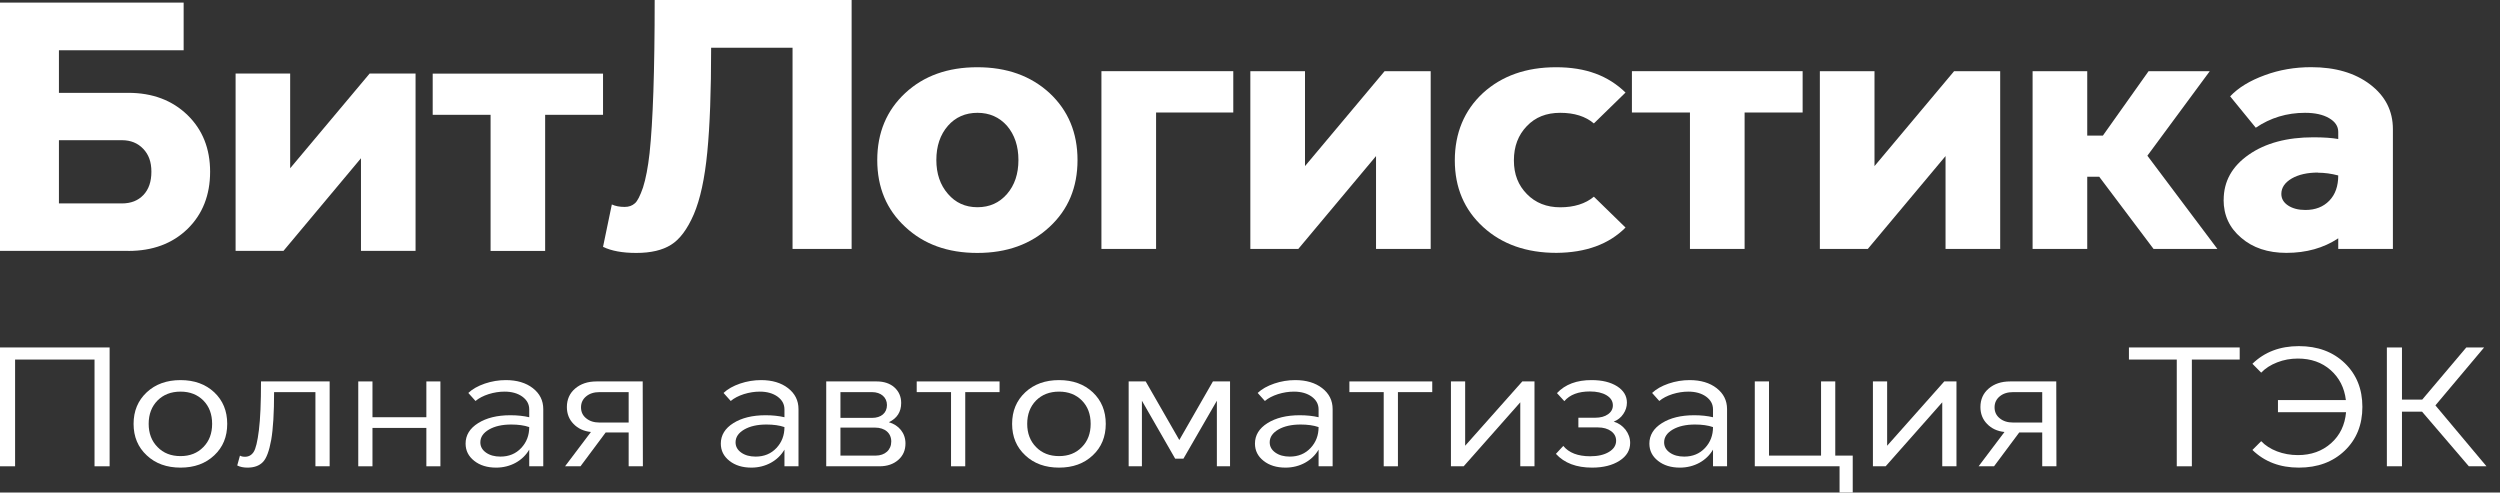
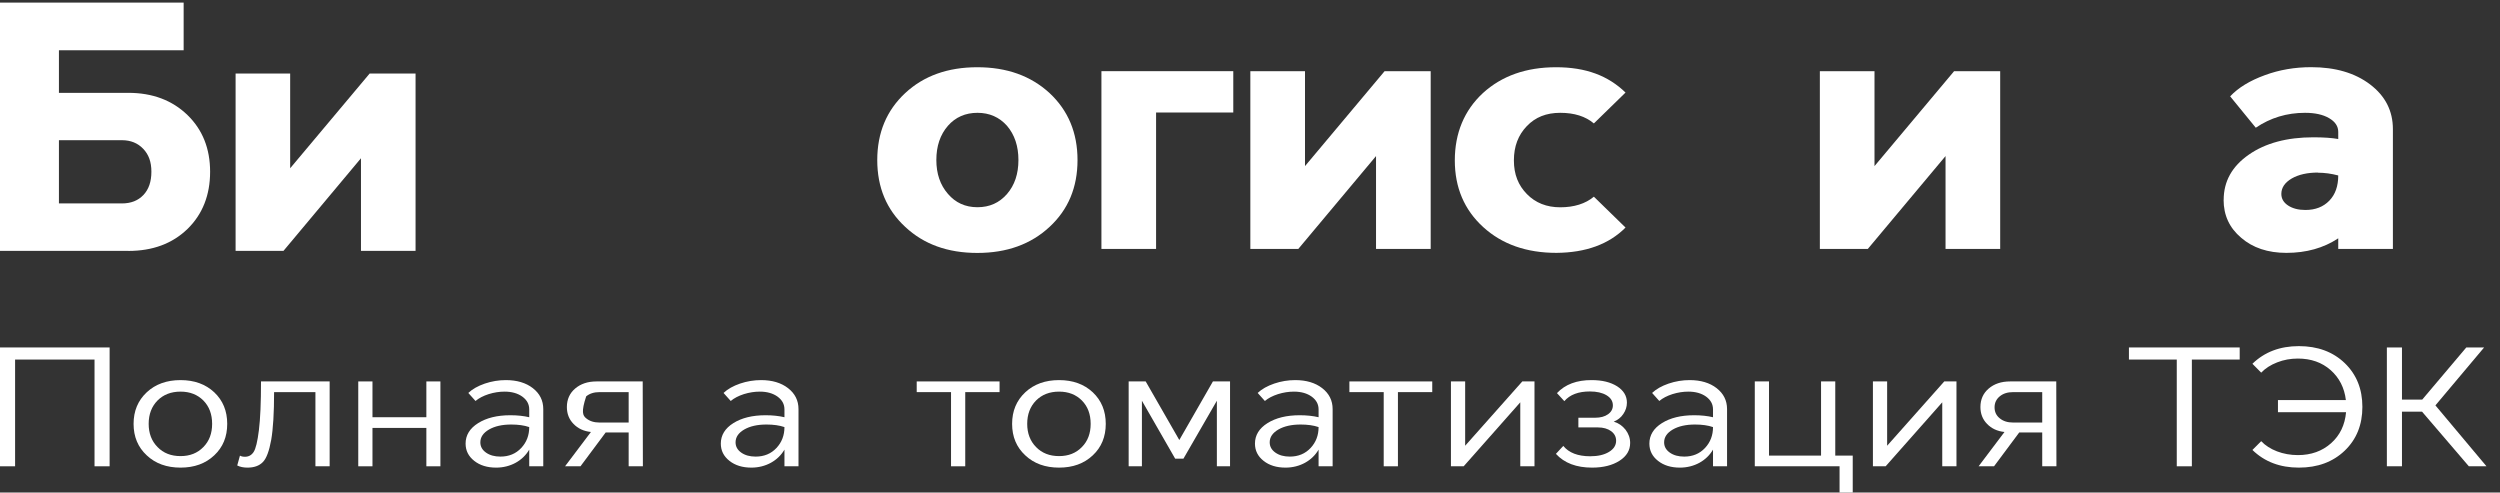
<svg xmlns="http://www.w3.org/2000/svg" width="269" height="53" viewBox="0 0 269 53" fill="none">
  <rect x="0" y="0" width="269" height="53" fill="#333333" stroke="none" />
-   <path d="M70.427 0H91.635V26.785H85.278V5.135H76.518C76.518 9.831 76.38 13.568 76.105 16.363C75.83 19.214 75.345 21.45 74.649 23.072C73.954 24.669 73.145 25.755 72.206 26.338C71.284 26.921 70.039 27.216 68.461 27.216C66.989 27.216 65.792 27.001 64.886 26.561L65.833 22.001C66.213 22.177 66.674 22.265 67.216 22.265C67.661 22.265 68.025 22.137 68.316 21.874C68.583 21.65 68.874 21.083 69.189 20.173C69.489 19.23 69.723 18 69.893 16.491C70.257 13.105 70.443 7.611 70.443 0L70.427 0Z" fill="white" />
  <path d="M97.402 24.413C95.396 22.56 94.393 20.165 94.393 17.226C94.393 14.287 95.396 11.883 97.402 10.014C99.392 8.162 101.98 7.235 105.159 7.235C108.338 7.235 110.918 8.162 112.932 10.014C114.938 11.883 115.941 14.287 115.941 17.226C115.941 20.165 114.938 22.56 112.932 24.413C110.926 26.282 108.338 27.216 105.159 27.216C101.98 27.216 99.392 26.282 97.402 24.413ZM100.751 17.218C100.751 18.687 101.163 19.901 101.996 20.859C102.813 21.818 103.873 22.297 105.175 22.297C106.477 22.297 107.521 21.826 108.354 20.875C109.171 19.933 109.583 18.711 109.583 17.218C109.583 15.724 109.171 14.495 108.354 13.536C107.521 12.602 106.461 12.139 105.175 12.139C103.889 12.139 102.813 12.602 101.996 13.536C101.163 14.495 100.751 15.724 100.751 17.218Z" fill="white" />
  <path d="M118.514 7.658H132.701V12.106H124.394V26.785H118.514V7.658Z" fill="white" />
  <path d="M134.537 26.785V7.658H140.418V17.872L148.983 7.658H153.942V26.785H148.061V16.794L139.698 26.785H134.537Z" fill="white" />
  <path d="M171.501 21.163L174.907 24.485C173.119 26.282 170.636 27.184 167.473 27.208C164.246 27.208 161.617 26.282 159.587 24.429C157.557 22.576 156.538 20.181 156.538 17.258C156.538 14.335 157.549 11.875 159.563 10.014C161.593 8.162 164.214 7.235 167.433 7.235C170.652 7.235 173.038 8.146 174.907 9.959L171.501 13.281C170.604 12.522 169.398 12.139 167.886 12.139C166.373 12.139 165.209 12.61 164.295 13.56C163.364 14.519 162.895 15.748 162.895 17.258C162.895 18.767 163.364 19.933 164.295 20.883C165.217 21.826 166.414 22.305 167.886 22.305C169.358 22.305 170.604 21.922 171.501 21.163Z" fill="white" />
-   <path d="M175.594 12.106V7.658H193.963V12.106H187.719V26.785H181.839V12.106H175.594Z" fill="white" />
  <path d="M195.816 26.785V7.658H201.696V17.872L210.262 7.658H215.22V26.785H209.34V16.794L200.976 26.785H195.816Z" fill="white" />
-   <path d="M218.707 26.785V7.658H224.587V14.59H226.27L231.188 7.658H237.772L231.058 16.754L238.589 26.785H231.722L225.874 19.014H224.587V26.785H218.707Z" fill="white" />
  <path d="M239.268 21.498C239.268 19.518 240.166 17.897 241.97 16.643C243.758 15.397 246.079 14.774 248.91 14.774C250.034 14.774 250.924 14.838 251.595 14.958V14.191C251.595 13.584 251.264 13.089 250.6 12.706C249.937 12.323 249.08 12.139 248.02 12.139C246.063 12.139 244.299 12.674 242.722 13.744L239.964 10.366C240.846 9.432 242.091 8.673 243.693 8.09C245.246 7.515 246.912 7.228 248.683 7.228C251.272 7.228 253.383 7.842 255.017 9.08C256.659 10.326 257.476 11.931 257.476 13.896V26.785H251.595V25.643C250.018 26.689 248.158 27.209 246.014 27.209C244.024 27.209 242.399 26.665 241.153 25.587C239.891 24.525 239.26 23.168 239.26 21.498H239.268ZM249.428 18.568C248.271 18.568 247.325 18.783 246.589 19.206C245.844 19.646 245.472 20.197 245.472 20.868C245.472 21.379 245.715 21.794 246.2 22.113C246.686 22.433 247.308 22.593 248.061 22.593C249.136 22.593 249.994 22.257 250.633 21.594C251.28 20.931 251.595 20.021 251.595 18.879C250.835 18.679 250.115 18.584 249.42 18.584L249.428 18.568Z" fill="white" />
  <path d="M13.815 26.992H0V0.279H19.76V5.406H6.341V9.99H13.815C16.404 9.99 18.531 10.789 20.173 12.378C21.799 13.959 22.608 15.996 22.608 18.487C22.608 20.979 21.799 23.055 20.173 24.637C18.539 26.218 16.42 27 13.815 27V26.992ZM13.12 15.085H6.341V21.889H13.12C14.09 21.889 14.859 21.586 15.433 20.979C16.007 20.372 16.29 19.541 16.29 18.479C16.29 17.417 15.999 16.627 15.409 16.012C14.826 15.397 14.058 15.085 13.12 15.085Z" fill="white" />
  <path d="M25.35 26.993V7.914H31.222V18.104L39.772 7.914H44.714V26.993H38.841V17.026L30.502 26.993H25.35Z" fill="white" />
-   <path d="M46.558 12.354V7.922H64.886V12.354H58.658V27H52.786V12.354H46.558Z" fill="white" />
  <path d="M1.624 50.173H0V37.386H11.795V50.173H10.171V38.688H1.624V50.173Z" fill="white" />
  <path d="M15.79 48.996C14.845 48.122 14.373 46.99 14.373 45.608C14.373 44.225 14.845 43.093 15.79 42.21C16.725 41.336 17.943 40.899 19.425 40.899C20.908 40.899 22.117 41.336 23.052 42.21C23.987 43.093 24.449 44.225 24.449 45.608C24.449 46.99 23.987 48.122 23.052 48.996C22.117 49.879 20.908 50.316 19.425 50.316C17.943 50.316 16.725 49.879 15.79 48.996ZM15.997 45.608C15.997 46.633 16.319 47.462 16.951 48.104C17.584 48.755 18.405 49.076 19.425 49.076C20.436 49.076 21.248 48.755 21.881 48.104C22.514 47.462 22.825 46.633 22.825 45.608C22.825 44.573 22.514 43.735 21.881 43.093C21.248 42.46 20.436 42.139 19.425 42.139C18.405 42.139 17.584 42.46 16.951 43.093C16.319 43.735 15.997 44.573 15.997 45.608Z" fill="white" />
  <path d="M28.085 41.042H35.47V50.173H33.94V42.192H29.492C29.492 44.431 29.388 46.151 29.181 47.337C28.963 48.532 28.671 49.326 28.284 49.718C27.896 50.12 27.339 50.316 26.631 50.316C26.187 50.316 25.819 50.236 25.526 50.084L25.819 49.023C25.942 49.103 26.121 49.148 26.357 49.148C26.754 49.148 27.065 48.978 27.292 48.63C27.519 48.283 27.707 47.507 27.858 46.285C28.01 45.064 28.085 43.316 28.085 41.042Z" fill="white" />
  <path d="M40.078 50.173H38.549V41.042H40.078V44.894H45.877V41.042H47.388V50.173H45.877V46.044H40.078V50.173Z" fill="white" />
  <path d="M50.098 47.73C50.098 46.829 50.551 46.089 51.449 45.527C52.346 44.965 53.498 44.68 54.914 44.68C55.66 44.68 56.34 44.752 56.945 44.894V44.056C56.945 43.494 56.699 43.039 56.199 42.674C55.698 42.317 55.066 42.139 54.291 42.139C53.724 42.139 53.158 42.228 52.582 42.406C52.006 42.593 51.534 42.834 51.165 43.146L50.391 42.281C50.835 41.862 51.42 41.532 52.166 41.274C52.903 41.024 53.658 40.899 54.433 40.899C55.613 40.899 56.586 41.185 57.332 41.764C58.078 42.344 58.456 43.093 58.456 44.02V50.173H56.945V48.381C56.255 49.567 54.933 50.316 53.385 50.316C52.431 50.316 51.638 50.075 51.024 49.585C50.41 49.103 50.098 48.488 50.098 47.73ZM55.009 45.679C54.036 45.679 53.243 45.857 52.62 46.214C51.996 46.58 51.685 47.034 51.685 47.596C51.685 48.051 51.892 48.416 52.298 48.702C52.705 48.987 53.215 49.13 53.847 49.13C54.763 49.13 55.509 48.818 56.085 48.202C56.661 47.587 56.945 46.838 56.945 45.955C56.407 45.768 55.755 45.679 55.009 45.679Z" fill="white" />
-   <path d="M62.46 50.173H60.798L63.584 46.481C62.809 46.401 62.186 46.107 61.714 45.616C61.232 45.126 60.996 44.52 60.996 43.797C60.996 42.986 61.289 42.317 61.884 41.809C62.479 41.3 63.244 41.042 64.188 41.042H69.155L69.174 50.173H67.644V46.535H65.17L62.46 50.173ZM63.074 42.647C62.705 42.95 62.517 43.343 62.517 43.833C62.517 44.323 62.705 44.716 63.074 45.01C63.442 45.313 63.914 45.465 64.509 45.465H67.644V42.192H64.509C63.914 42.192 63.442 42.344 63.074 42.647Z" fill="white" />
+   <path d="M62.46 50.173H60.798L63.584 46.481C62.809 46.401 62.186 46.107 61.714 45.616C61.232 45.126 60.996 44.52 60.996 43.797C60.996 42.986 61.289 42.317 61.884 41.809C62.479 41.3 63.244 41.042 64.188 41.042H69.155L69.174 50.173H67.644V46.535H65.17L62.46 50.173ZM63.074 42.647C62.517 44.323 62.705 44.716 63.074 45.01C63.442 45.313 63.914 45.465 64.509 45.465H67.644V42.192H64.509C63.914 42.192 63.442 42.344 63.074 42.647Z" fill="white" />
  <path d="M77.56 47.73C77.56 46.829 78.013 46.089 78.91 45.527C79.808 44.965 80.96 44.68 82.376 44.68C83.122 44.68 83.802 44.752 84.407 44.894V44.056C84.407 43.494 84.161 43.039 83.661 42.674C83.16 42.317 82.527 42.139 81.753 42.139C81.186 42.139 80.62 42.228 80.044 42.406C79.468 42.593 78.996 42.834 78.627 43.146L77.853 42.281C78.297 41.862 78.882 41.532 79.628 41.274C80.365 41.024 81.12 40.899 81.895 40.899C83.075 40.899 84.048 41.185 84.794 41.764C85.54 42.344 85.918 43.093 85.918 44.02V50.173H84.407V48.381C83.717 49.567 82.395 50.316 80.847 50.316C79.893 50.316 79.099 50.075 78.486 49.585C77.872 49.103 77.56 48.488 77.56 47.73ZM82.471 45.679C81.498 45.679 80.705 45.857 80.082 46.214C79.458 46.58 79.147 47.034 79.147 47.596C79.147 48.051 79.354 48.416 79.76 48.702C80.166 48.987 80.677 49.13 81.309 49.13C82.225 49.13 82.971 48.818 83.547 48.202C84.123 47.587 84.407 46.838 84.407 45.955C83.868 45.768 83.217 45.679 82.471 45.679Z" fill="white" />
-   <path d="M94.625 50.173H88.902V41.042H94.332C95.116 41.042 95.758 41.256 96.24 41.684C96.721 42.121 96.967 42.674 96.967 43.36C96.967 44.323 96.523 45.01 95.644 45.429C96.731 45.75 97.429 46.606 97.429 47.712C97.429 48.443 97.174 49.032 96.655 49.486C96.136 49.941 95.465 50.173 94.625 50.173ZM94.143 46.009H90.432V49.023H94.219C95.229 49.023 95.9 48.407 95.9 47.507C95.9 46.606 95.229 46.009 94.143 46.009ZM93.831 42.192H90.432V44.965H93.831C94.814 44.965 95.437 44.431 95.437 43.583C95.437 42.754 94.785 42.192 93.831 42.192Z" fill="white" />
  <path d="M98.638 42.192V41.042H107.553V42.192H103.86V50.173H102.331V42.192H98.638Z" fill="white" />
  <path d="M110.32 48.996C109.375 48.122 108.903 46.99 108.903 45.608C108.903 44.225 109.375 43.093 110.32 42.21C111.255 41.336 112.473 40.899 113.956 40.899C115.438 40.899 116.647 41.336 117.582 42.21C118.517 43.093 118.98 44.225 118.98 45.608C118.98 46.99 118.517 48.122 117.582 48.996C116.647 49.879 115.438 50.316 113.956 50.316C112.473 50.316 111.255 49.879 110.32 48.996ZM110.528 45.608C110.528 46.633 110.849 47.462 111.481 48.104C112.114 48.755 112.936 49.076 113.956 49.076C114.966 49.076 115.778 48.755 116.411 48.104C117.044 47.462 117.355 46.633 117.355 45.608C117.355 44.573 117.044 43.735 116.411 43.093C115.778 42.46 114.966 42.139 113.956 42.139C112.936 42.139 112.114 42.46 111.481 43.093C110.849 43.735 110.528 44.573 110.528 45.608Z" fill="white" />
  <path d="M121.444 50.173V41.042H123.276L126.893 47.346L130.51 41.042H132.352V50.173H130.935V43.12L127.337 49.353H126.449L122.87 43.12V50.173H121.444Z" fill="white" />
  <path d="M135.034 47.73C135.034 46.829 135.487 46.089 136.384 45.527C137.281 44.965 138.433 44.68 139.85 44.68C140.596 44.68 141.276 44.752 141.88 44.894V44.056C141.88 43.494 141.635 43.039 141.134 42.674C140.634 42.317 140.001 42.139 139.227 42.139C138.66 42.139 138.093 42.228 137.517 42.406C136.941 42.593 136.469 42.834 136.101 43.146L135.326 42.281C135.77 41.862 136.356 41.532 137.102 41.274C137.838 41.024 138.594 40.899 139.368 40.899C140.549 40.899 141.521 41.185 142.267 41.764C143.014 42.344 143.391 43.093 143.391 44.02V50.173H141.88V48.381C141.191 49.567 139.869 50.316 138.32 50.316C137.366 50.316 136.573 50.075 135.959 49.585C135.345 49.103 135.034 48.488 135.034 47.73ZM139.944 45.679C138.972 45.679 138.178 45.857 137.555 46.214C136.932 46.58 136.62 47.034 136.62 47.596C136.62 48.051 136.828 48.416 137.234 48.702C137.64 48.987 138.15 49.13 138.783 49.13C139.699 49.13 140.445 48.818 141.021 48.202C141.597 47.587 141.88 46.838 141.88 45.955C141.342 45.768 140.69 45.679 139.944 45.679Z" fill="white" />
  <path d="M145.195 42.192V41.042H154.11V42.192H150.417V50.173H148.887V42.192H145.195Z" fill="white" />
  <path d="M156.121 50.173V41.042H157.651V47.962L163.799 41.042H165.111V50.173H163.582V43.289L157.491 50.173H156.121Z" fill="white" />
  <path d="M171.108 49.094C171.93 49.094 172.6 48.943 173.12 48.63C173.639 48.318 173.894 47.917 173.894 47.418C173.894 46.999 173.715 46.66 173.356 46.392C172.987 46.125 172.515 45.991 171.939 45.991H169.833V44.948H171.646C172.213 44.948 172.676 44.823 173.025 44.573C173.375 44.323 173.545 44.002 173.545 43.619C173.545 43.164 173.318 42.807 172.865 42.531C172.402 42.255 171.807 42.121 171.07 42.121C169.833 42.121 168.917 42.469 168.322 43.164L167.529 42.299C168.407 41.363 169.654 40.89 171.269 40.899C172.392 40.899 173.299 41.122 174.007 41.568C174.706 42.023 175.056 42.602 175.056 43.325C175.056 43.762 174.923 44.172 174.668 44.546C174.413 44.93 174.064 45.197 173.639 45.367C174.14 45.518 174.564 45.804 174.904 46.232C175.235 46.669 175.405 47.141 175.405 47.667C175.405 48.443 175.027 49.085 174.262 49.576C173.497 50.066 172.515 50.316 171.306 50.316C169.616 50.316 168.322 49.825 167.416 48.836L168.209 47.98C168.813 48.72 169.777 49.094 171.108 49.094Z" fill="white" />
  <path d="M177.473 47.73C177.473 46.829 177.926 46.089 178.824 45.527C179.721 44.965 180.873 44.68 182.289 44.68C183.035 44.68 183.715 44.752 184.32 44.894V44.056C184.32 43.494 184.074 43.039 183.574 42.674C183.073 42.317 182.44 42.139 181.666 42.139C181.099 42.139 180.533 42.228 179.957 42.406C179.381 42.593 178.909 42.834 178.54 43.146L177.766 42.281C178.21 41.862 178.795 41.532 179.541 41.274C180.278 41.024 181.033 40.899 181.808 40.899C182.988 40.899 183.961 41.185 184.707 41.764C185.453 42.344 185.831 43.093 185.831 44.02V50.173H184.32V48.381C183.63 49.567 182.308 50.316 180.759 50.316C179.806 50.316 179.012 50.075 178.399 49.585C177.785 49.103 177.473 48.488 177.473 47.73ZM182.384 45.679C181.411 45.679 180.618 45.857 179.995 46.214C179.371 46.58 179.06 47.034 179.06 47.596C179.06 48.051 179.267 48.416 179.673 48.702C180.08 48.987 180.59 49.13 181.222 49.13C182.138 49.13 182.884 48.818 183.46 48.202C184.036 47.587 184.32 46.838 184.32 45.955C183.781 45.768 183.13 45.679 182.384 45.679Z" fill="white" />
  <path d="M188.815 50.173V41.042H190.345V49.023H195.945V41.042H197.475V49.023H199.354V53H197.937V50.173H188.815Z" fill="white" />
  <path d="M201.526 50.173V41.042H203.056V47.962L209.204 41.042H210.516V50.173H208.986V43.289L202.895 50.173H201.526Z" fill="white" />
  <path d="M214.558 50.173H212.896L215.682 46.481C214.907 46.401 214.284 46.107 213.812 45.616C213.33 45.126 213.094 44.52 213.094 43.797C213.094 42.986 213.387 42.317 213.982 41.809C214.577 41.3 215.342 41.042 216.286 41.042H221.254L221.272 50.173H219.743V46.535H217.268L214.558 50.173ZM215.172 42.647C214.804 42.95 214.615 43.343 214.615 43.833C214.615 44.323 214.804 44.716 215.172 45.01C215.54 45.313 216.012 45.465 216.607 45.465H219.743V42.192H216.607C216.012 42.192 215.54 42.344 215.172 42.647Z" fill="white" />
  <path d="M229.073 38.688V37.386H240.991V38.688H235.844V50.173H234.22V38.688H229.073Z" fill="white" />
  <path d="M243.304 40.097L242.36 39.142C243.663 37.876 245.325 37.243 247.356 37.243C249.377 37.243 251.02 37.849 252.295 39.071C253.56 40.293 254.193 41.862 254.193 43.779C254.193 45.706 253.56 47.275 252.295 48.488C251.02 49.709 249.377 50.316 247.356 50.316C245.325 50.316 243.663 49.683 242.36 48.416L243.304 47.471C244.183 48.399 245.656 48.969 247.252 48.969C248.678 48.969 249.868 48.541 250.821 47.694C251.775 46.847 252.313 45.732 252.436 44.35H245.108V43.048H252.417C252.257 41.72 251.709 40.65 250.774 39.82C249.83 38.991 248.659 38.581 247.252 38.581C246.468 38.581 245.722 38.715 245.023 38.991C244.315 39.267 243.748 39.633 243.304 40.097Z" fill="white" />
  <path d="M256.827 50.173V37.386H258.452V42.995H260.633L265.374 37.386H267.291L262.05 43.619L267.546 50.173H265.648L260.614 44.297H258.452V50.173H256.827Z" fill="white" />
</svg>